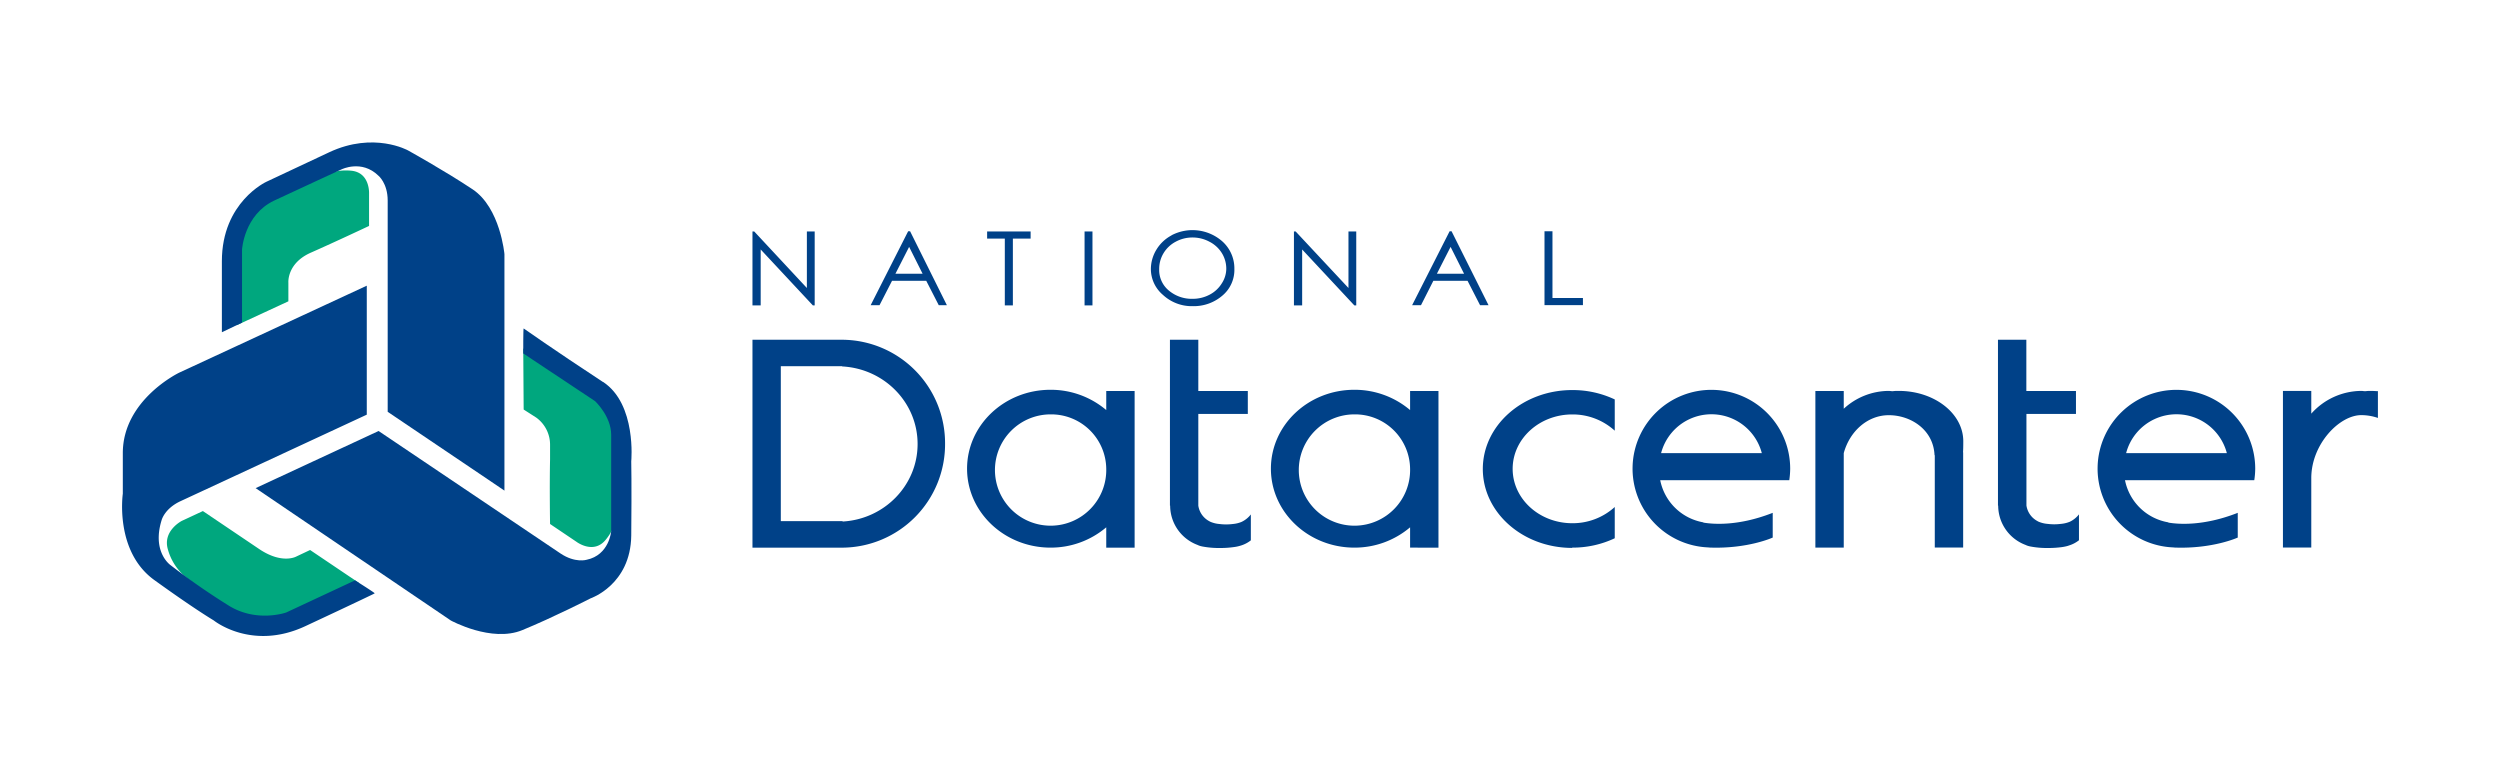
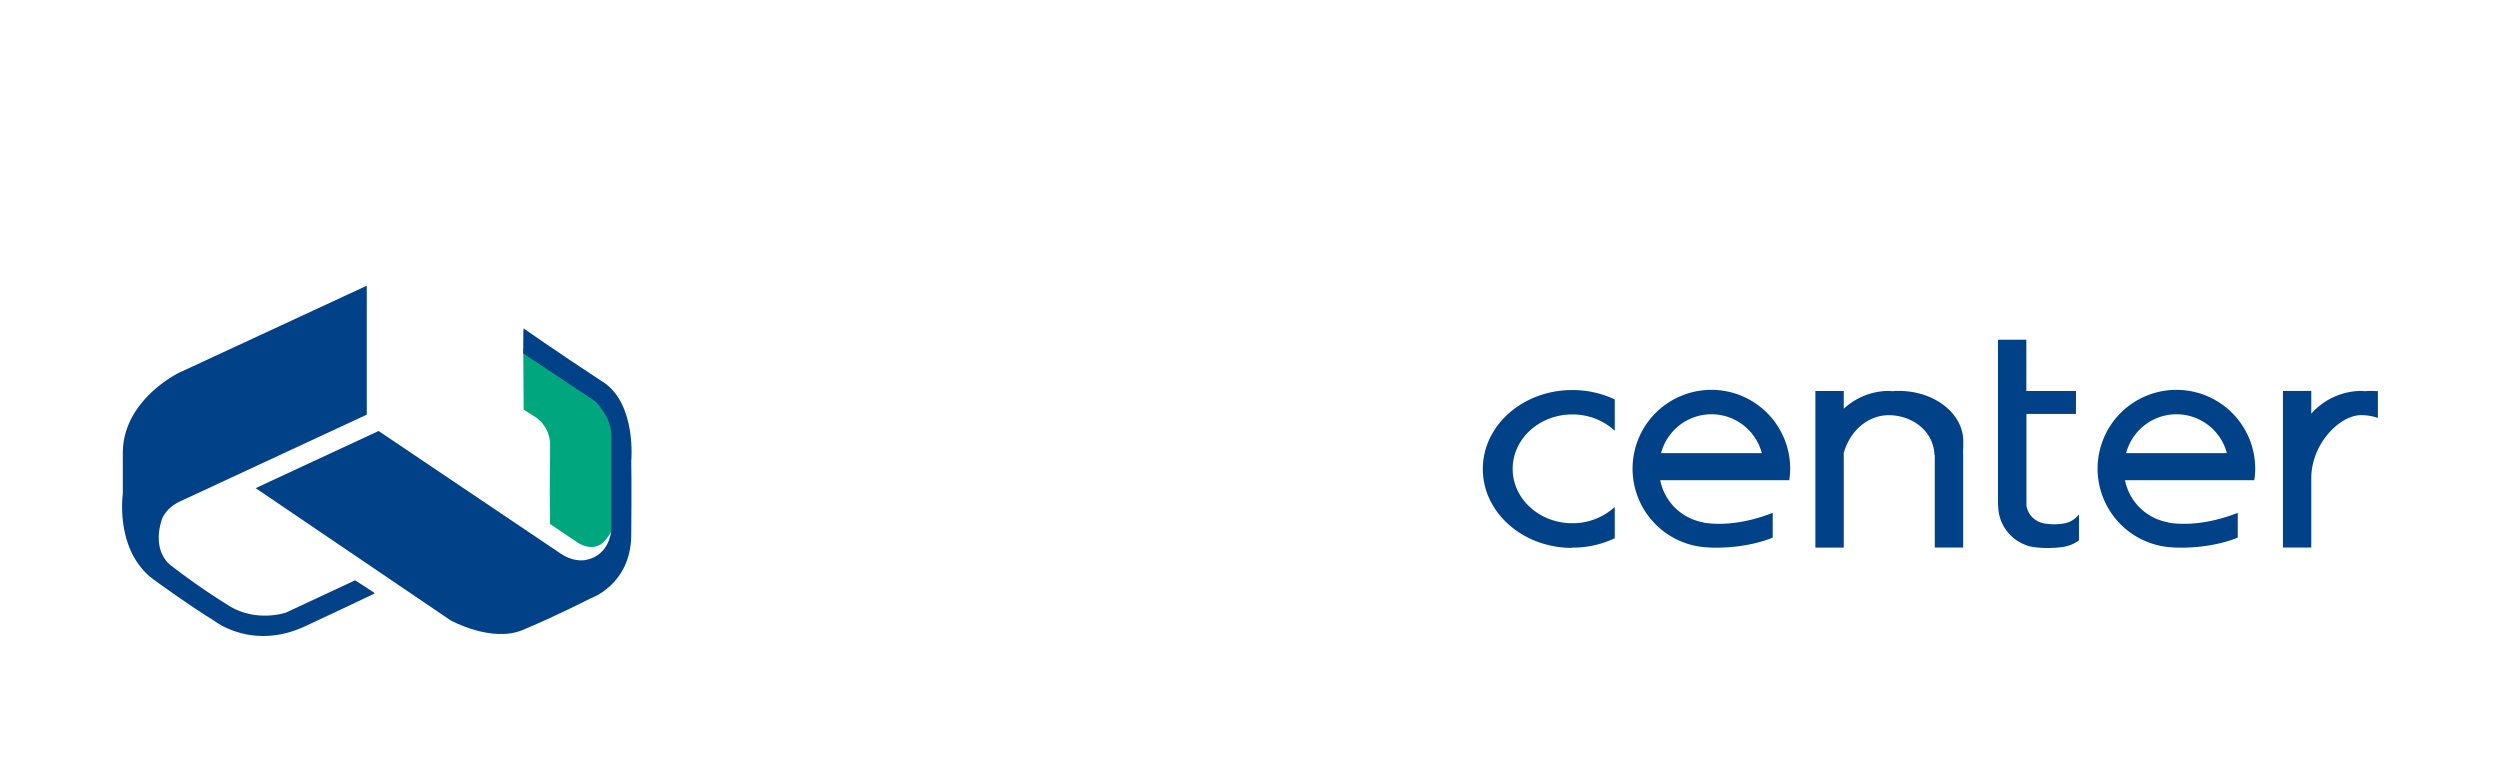
<svg xmlns="http://www.w3.org/2000/svg" id="Layer_1" data-name="Layer 1" viewBox="0 0 800 249">
  <defs>
    <style>.cls-1{fill:#00a77e;}.cls-2{fill:#004188;}</style>
  </defs>
  <path class="cls-1" d="M201.85,144.28s-2.43-14-6-16.37-20-14.11-20-14.11l-8.41-2.27.13,19.52,4,2.56a10.7,10.7,0,0,1,4.45,8.83c0,.06,0,.1,0,.15,0,1.27,0,2.71,0,4.46-.19,8.86,0,20.63,0,20.63l8.46,5.7s5.53,4.2,9.43-.76a16.8,16.8,0,0,0,3.77-9.85Z" />
-   <path class="cls-1" d="M73.52,102.47,75.9,104l16.38-7.58v-6s-.51-6.17,7.19-9.57,18.63-8.55,18.63-8.55V62s.39-6.94-5.91-7.39A16.86,16.86,0,0,0,101.91,57L84.25,63.87S74,73.7,74,78s-.52,24.47-.52,24.47" />
-   <path class="cls-1" d="M113.72,190l1.18-3.44L99.23,176l-4.44,2.1s-4.52,2.54-11.87-2.42l-18-12.14-6.72,3.13s-6.3,3.2-4.45,9.23a17.54,17.54,0,0,0,5.46,8.58l15,12.08s13.22,5.1,17.12,3.28S113.72,190,113.72,190" />
-   <path class="cls-2" d="M161.42,157l0-75.68S160.1,66.5,151.24,60.59s-20.68-12.46-20.68-12.46-10.92-6.1-25.18.58-20.1,9.44-20.1,9.44S71,64.64,71,83.58s0,22.74,0,22.74l6.45-3.08V79.86s.64-11.11,10.28-15.67c8.53-4,21.58-10,21.58-10s6.42-3.19,11.75,2c0,0,3,2.38,3,8v67.59L157,154Z" />
  <path class="cls-2" d="M192.94,122.23c-15.84-10.4-25.37-17.13-25.37-17.13-.16-.11-.13,8-.13,8l23,15.28s5.14,4.82,5.14,10.76v30.83s-.58,7.65-7.88,9.16c0,0-3.62,1.12-8.31-2l-58.24-39.21L81.8,156.2l62.45,42.35s13,7.14,22.86,3.1S189,191.47,189,191.47s12.8-4.34,13-20.08c.16-16.7,0-23.77,0-23.77s1.76-18.3-9-25.39" />
  <path class="cls-2" d="M119.85,189.82c.17-.08-6.23-4.11-6.23-4.11L91.58,196S82,199.4,73,193.67a219.86,219.86,0,0,1-18.37-12.78s-6.1-4.11-2.92-14.42c0,0,.9-3.68,6-6.07l59.66-27.71V91.42l-60,27.82S39.3,127.87,39.3,145v13s-2.69,18.42,10.09,27.62c13,9.38,19,12.91,19,12.91s12.12,9.86,29.29,1.85,22.16-10.46,22.16-10.46" />
  <path class="cls-2" d="M503.1,175.24a31.51,31.51,0,0,0,13.62-3v-10a20,20,0,0,1-13.59,5.19c-10.53,0-19.08-7.79-19.08-17.4s8.55-17.41,19.08-17.41a20,20,0,0,1,13.59,5.2v-10a31.51,31.51,0,0,0-13.62-3c-15.79,0-28.6,11.3-28.6,25.25s12.81,25.26,28.6,25.26M563.78,145H531.55a16.66,16.66,0,0,1,32.23,0m8.79,8.65a26.37,26.37,0,0,0,.29-3.69,25.22,25.22,0,1,0-26.3,25.21l.55.05c12.25.44,20.16-3.2,20.16-3.2v-7.92l-.32.13c-11,4.25-19,3.49-21.89,3l0-.08a17.06,17.06,0,0,1-13.79-13.48h41.34Zm55.6-8.92c.05-.78.08-1.89.08-3.53,0-8.87-9.22-16.11-20.64-16.11-.59,0-1.16,0-1.73.07s-1-.07-1.52-.07A21.37,21.37,0,0,0,590,130.8v-5.69h-9.08v50.13H590V145c1.91-7,7.61-12.14,14.42-12.14,7,0,14.29,4.62,14.63,12.81h.08v29.55h9.08V144.75Zm33.74,29.87a9.66,9.66,0,0,0,3.36-1.72v-8.29a8,8,0,0,1-3,2.4s0,0,0,0a9.82,9.82,0,0,1-2.76.65,18.09,18.09,0,0,1-2.16.14,17.75,17.75,0,0,1-2.14-.14,9.32,9.32,0,0,1-2.89-.71,1.8,1.8,0,0,1-.31-.17,6.76,6.76,0,0,1-3.55-5V132.46h15.85v-7.35H648.43v-16.4h-9.08V161.8h.07a13.47,13.47,0,0,0,8.77,12.58,5.44,5.44,0,0,0,1.29.44l.22.05a28.31,28.31,0,0,0,5.63.49,32.89,32.89,0,0,0,4.52-.29l.55-.09a12.56,12.56,0,0,0,1.51-.36M712.59,145H680.36a16.66,16.66,0,0,1,32.23,0m8.78,8.65a24.94,24.94,0,0,0,.3-3.69,25.22,25.22,0,1,0-26.3,25.21l.55.05c12.24.44,20.16-3.2,20.16-3.2v-7.92l-.32.13c-11,4.25-19,3.49-21.89,3l0-.08A17.06,17.06,0,0,1,680,153.67h41.33Zm39.56-19.9v-8.58c-.68,0-1.37-.08-2.07-.08s-1.15,0-1.72.07-1-.07-1.53-.07a21.61,21.61,0,0,0-16,7.28v-7.28h-9.07v50.13h9.07V153c0-10.87,9-20.16,16-20.16a16.45,16.45,0,0,1,5.29.89" />
-   <path class="cls-2" d="M293.63,142.08c0,13.26-10.64,24.06-24,24.81v-.13H249.86V117.19h19.63v.07c13.45.7,24.14,11.53,24.14,24.82m8.79-.1a33.09,33.09,0,0,0-32.82-33.26H240.79v66.53H269.6A33.08,33.08,0,0,0,302.42,142M354,150a17.81,17.81,0,1,1-17.81-17.4A17.61,17.61,0,0,1,354,150m0,25.25h9.08V125.11H354v6.11a27.47,27.47,0,0,0-17.84-6.49c-14.74,0-26.7,11.3-26.7,25.25s12,25.26,26.7,25.26a27.42,27.42,0,0,0,17.84-6.5Zm42.9-.62a9.72,9.72,0,0,0,3.37-1.72v-8.29a8.08,8.08,0,0,1-3,2.4.11.11,0,0,0,0,0,9.45,9.45,0,0,1-2.77.66,18,18,0,0,1-2.16.14,17.58,17.58,0,0,1-2.13-.14,9.32,9.32,0,0,1-2.89-.71c-.11-.06-.23-.11-.32-.17a6.74,6.74,0,0,1-3.54-5V132.46H399.3v-7.35H383.46v-16.4h-9.08V161.8h.07a13.45,13.45,0,0,0,8.77,12.58,5.28,5.28,0,0,0,1.29.44l.21.05a28.42,28.42,0,0,0,5.64.49,31,31,0,0,0,4.51-.3l.55-.08a12.11,12.11,0,0,0,1.51-.36M451.23,150a17.81,17.81,0,1,1-17.81-17.4A17.61,17.61,0,0,1,451.23,150m9.08,25.25V125.11h-9.08v6.11a27.46,27.46,0,0,0-17.83-6.49c-14.75,0-26.71,11.3-26.71,25.25s12,25.26,26.71,25.26a27.42,27.42,0,0,0,17.83-6.5v6.5Z" />
-   <path class="cls-2" d="M494.24,97.65h12.3V95.37h-9.75V74h-2.55ZM468.5,87.59h-8.69L464.19,79ZM463.88,74l-12,23.66h2.84l3.95-7.8h10.95l4,7.8h2.71L464.5,74ZM416.69,97.72V79.83l16.69,17.89H434V74.06h-2.49v18.1L414.6,74.06h-.54V97.72ZM387,77.34A10,10,0,0,1,391,81a9.49,9.49,0,0,1,1.41,5.09A8.72,8.72,0,0,1,391,90.64a10,10,0,0,1-3.91,3.65,11.48,11.48,0,0,1-5.46,1.33A11.35,11.35,0,0,1,374.06,93a8.49,8.49,0,0,1-3.12-6.83,9.75,9.75,0,0,1,1.4-5.16,9.94,9.94,0,0,1,3.92-3.68A11.07,11.07,0,0,1,381.59,76,11.3,11.3,0,0,1,387,77.34m-12.14-2a12.47,12.47,0,0,0-4.82,4.57,12,12,0,0,0-1.76,6.32,10.88,10.88,0,0,0,3.88,8.15,13.53,13.53,0,0,0,9.53,3.59,14,14,0,0,0,9.42-3.33A10.73,10.73,0,0,0,395,86.07a11.59,11.59,0,0,0-3.87-8.84,14.45,14.45,0,0,0-16.24-1.94M347.06,97.72h2.53V74.06h-2.53ZM321.54,76.36V97.72h2.58V76.36h5.68v-2.3H315.88v2.3ZM295.23,87.59h-8.69L290.92,79ZM290.61,74l-12,23.66h2.84l4-7.8h10.95l4,7.8H303L291.23,74ZM243.42,97.72V79.83l16.69,17.89h.59V74.06h-2.5v18.1l-16.86-18.1h-.55V97.72Z" />
</svg>